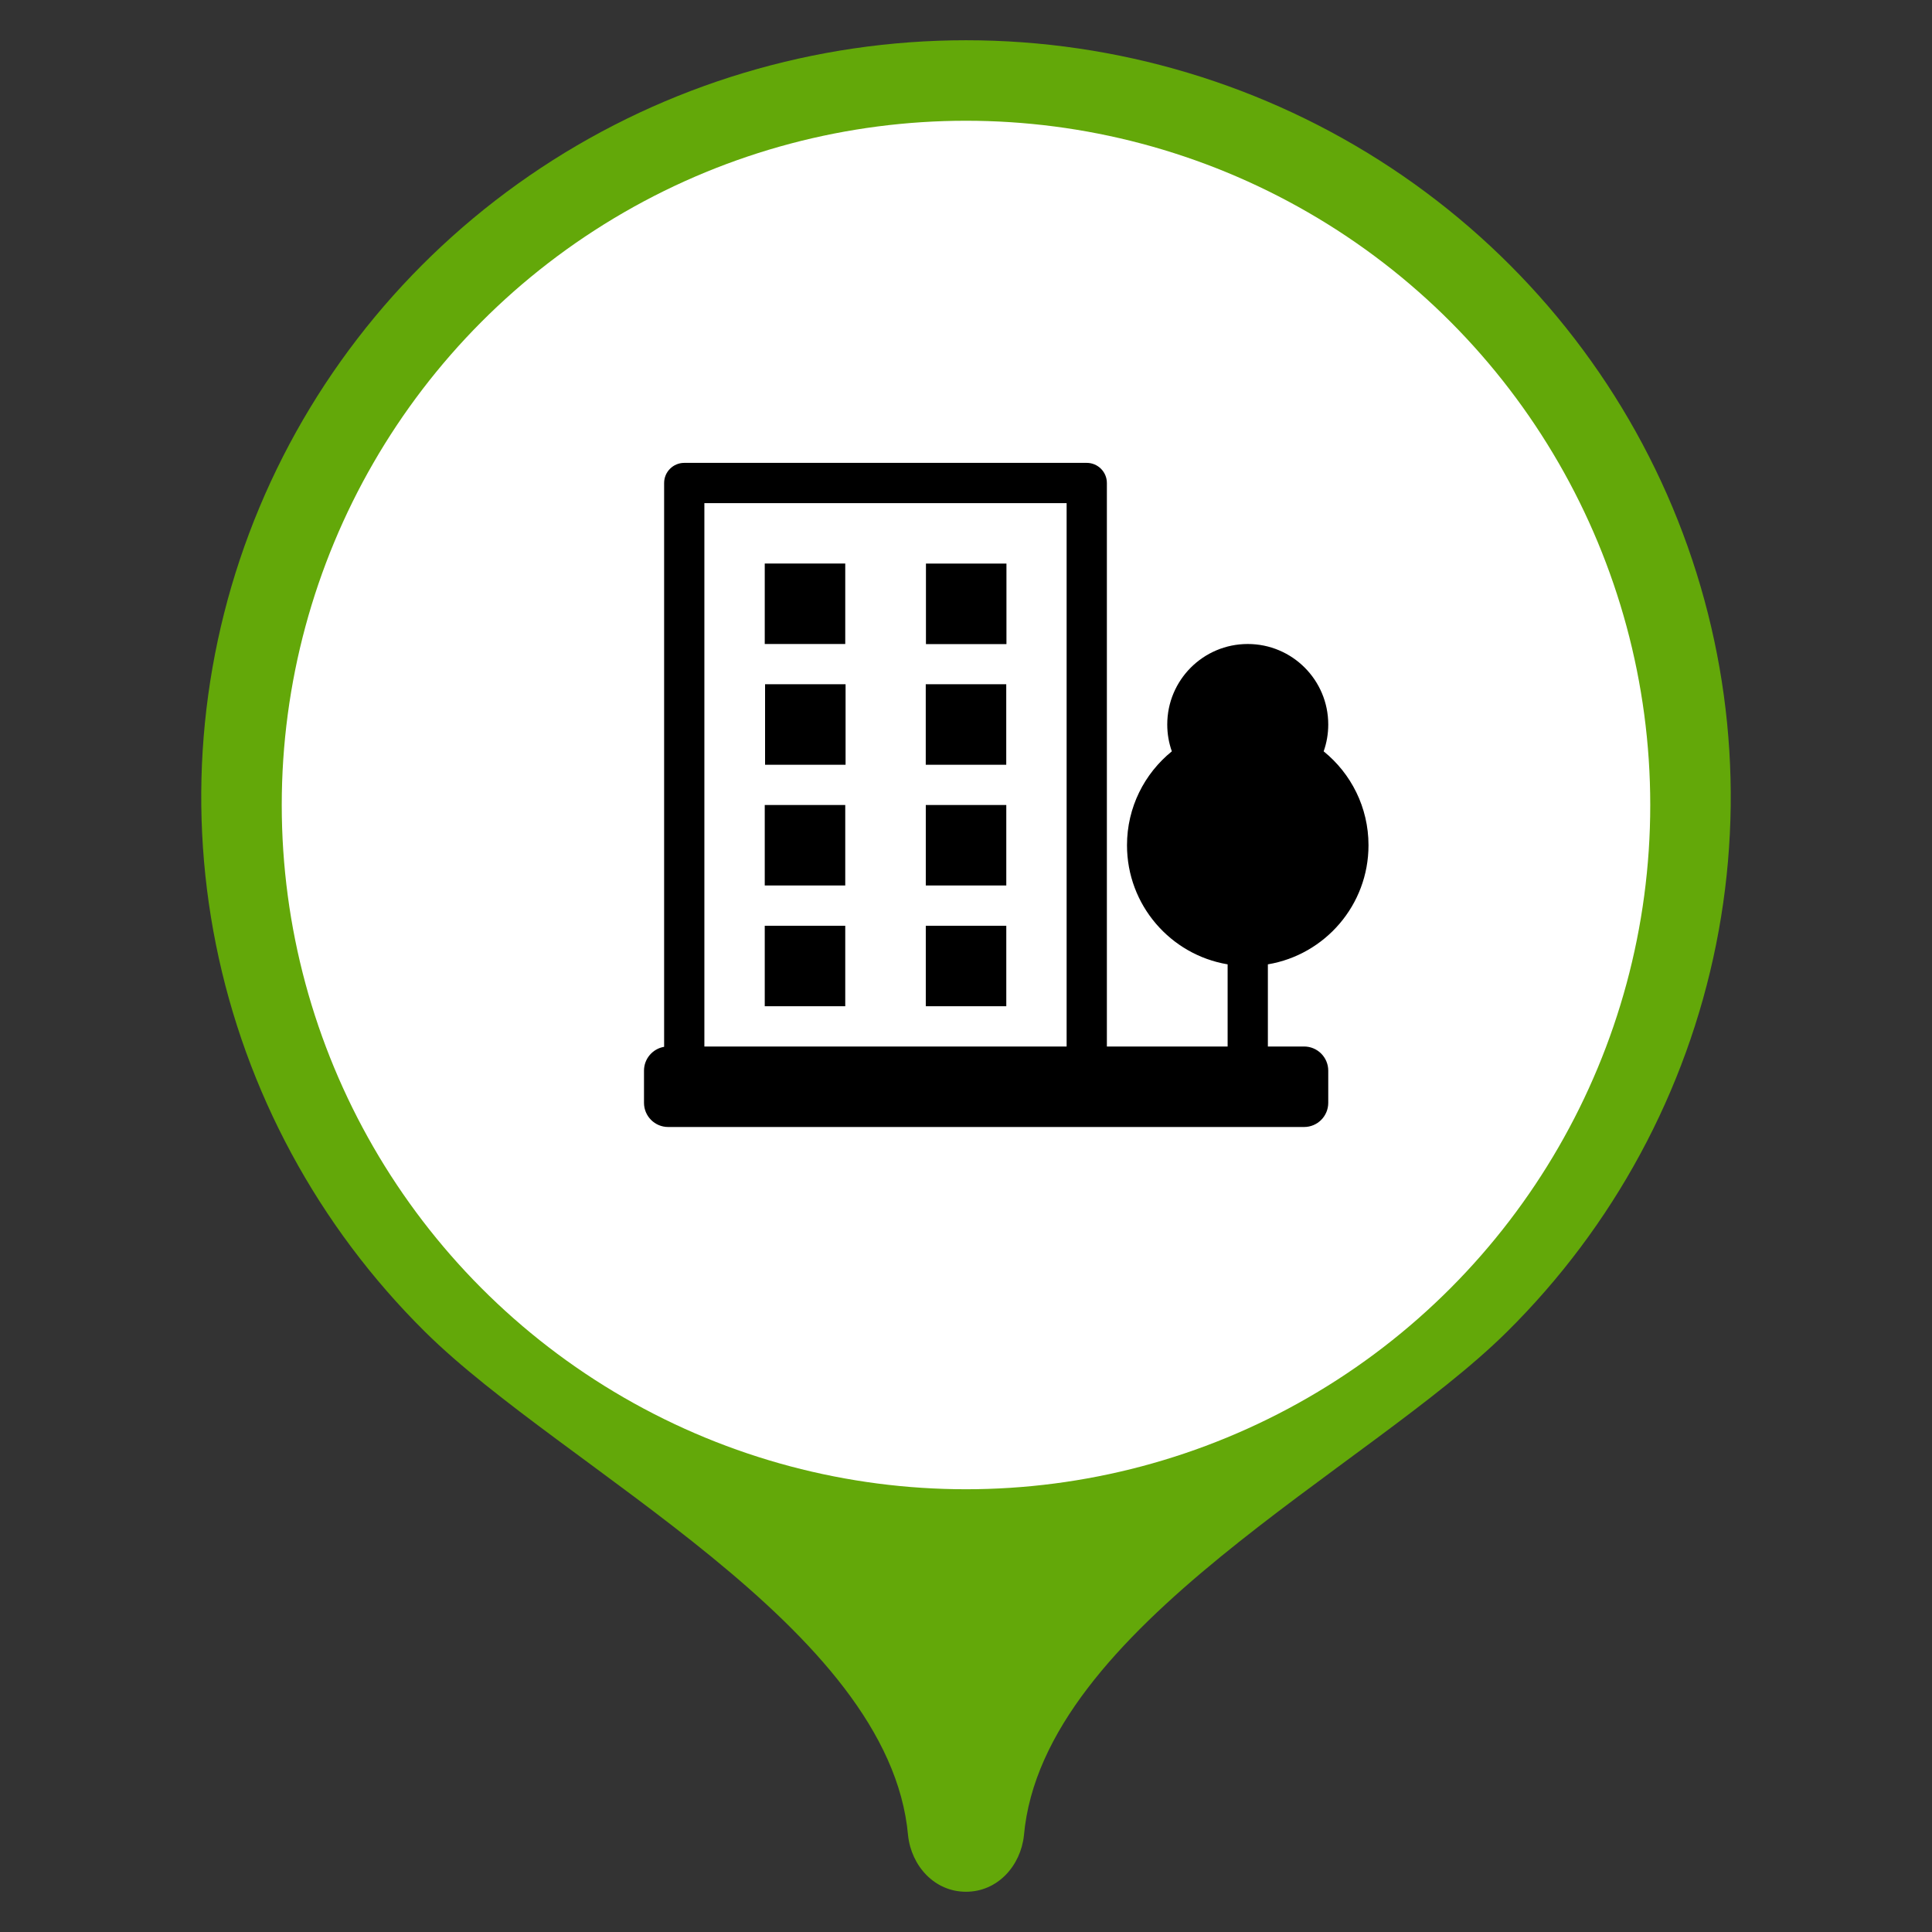
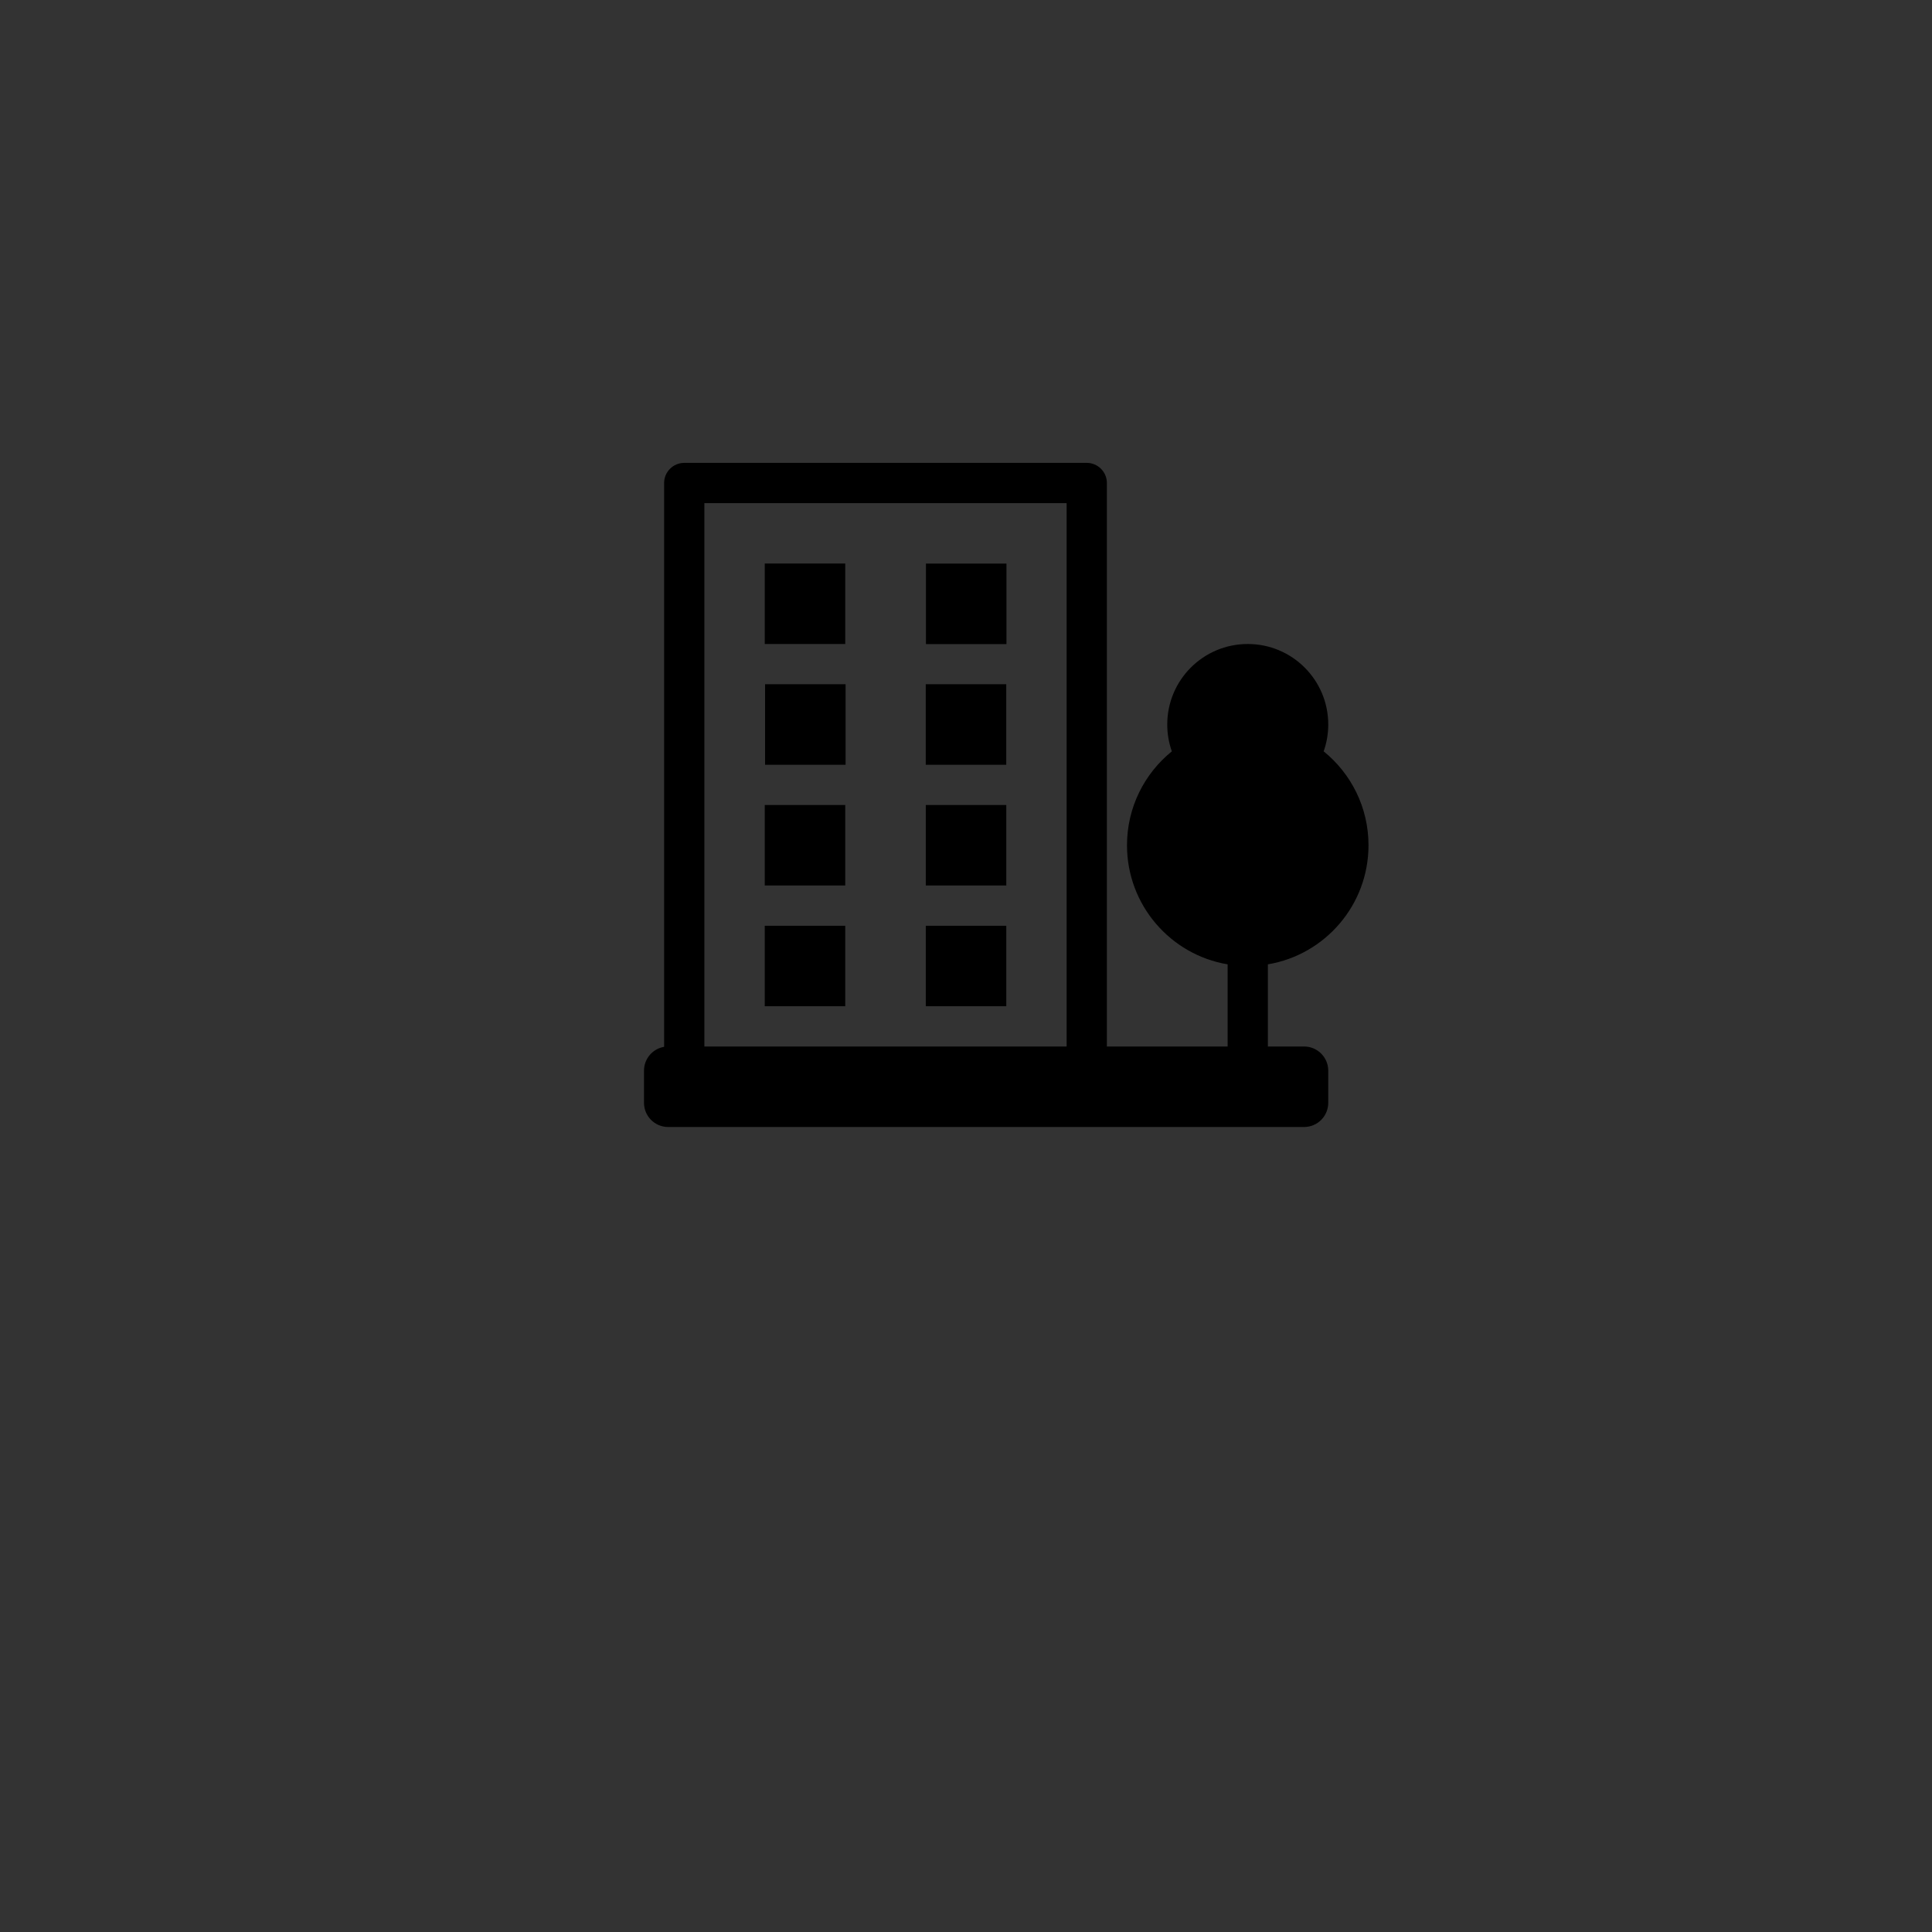
<svg xmlns="http://www.w3.org/2000/svg" width="48" height="48" viewBox="0 0 48 48" fill="none">
  <rect x="0" y="0" width="48" height="48" fill="#333333" stroke="none" />
-   <path d="M24 1C20.242 1 16.569 2.102 13.444 4.168C10.32 6.234 7.884 9.17 6.446 12.605C5.008 16.041 4.632 19.821 5.365 23.468C6.098 27.115 7.908 30.465 10.565 33.094C14.012 36.505 22.1 40.42 22.561 45.603C22.643 46.355 23.213 47 24 47C24.787 47 25.357 46.355 25.439 45.603C25.9 40.42 33.988 36.505 37.435 33.094C40.092 30.465 41.902 27.115 42.635 23.468C43.368 19.821 42.992 16.041 41.554 12.605C40.116 9.17 37.68 6.234 34.556 4.168C31.431 2.102 27.758 1 24 1Z" fill="#63A809" />
-   <circle cx="24" cy="20" r="17" fill="white" />
  <path fill-rule="evenodd" clip-rule="evenodd" d="M17 11.5C16.724 11.5 16.5 11.724 16.5 12V26.008C16.216 26.056 16 26.303 16 26.6V27.4C16 27.731 16.269 28 16.6 28H32.4C32.731 28 33 27.731 33 27.4V26.6C33 26.269 32.731 26 32.4 26H31.5V23.959C32.919 23.721 34 22.486 34 21C34 20.058 33.566 19.217 32.886 18.667C32.96 18.458 33 18.234 33 18C33 16.895 32.105 16 31 16C29.895 16 29 16.895 29 18C29 18.234 29.04 18.458 29.114 18.667C28.434 19.217 28 20.058 28 21C28 22.486 29.081 23.721 30.5 23.959V26H27.5V12C27.5 11.724 27.276 11.5 27 11.5H17ZM17.5 26H26.5V12.5H17.5V26ZM19 14H21V16H19V14ZM25.005 14.002H23.005V16.002H25.005V14.002ZM25 17H23V19H25V17ZM23.001 20H25.001V22H23.001V20ZM25.001 23H23.001V25H25.001V23ZM21.008 17H19.008V19H21.008V17ZM19 20H21V22H19V20ZM21 23H19V25H21V23Z" fill="black" />
</svg>